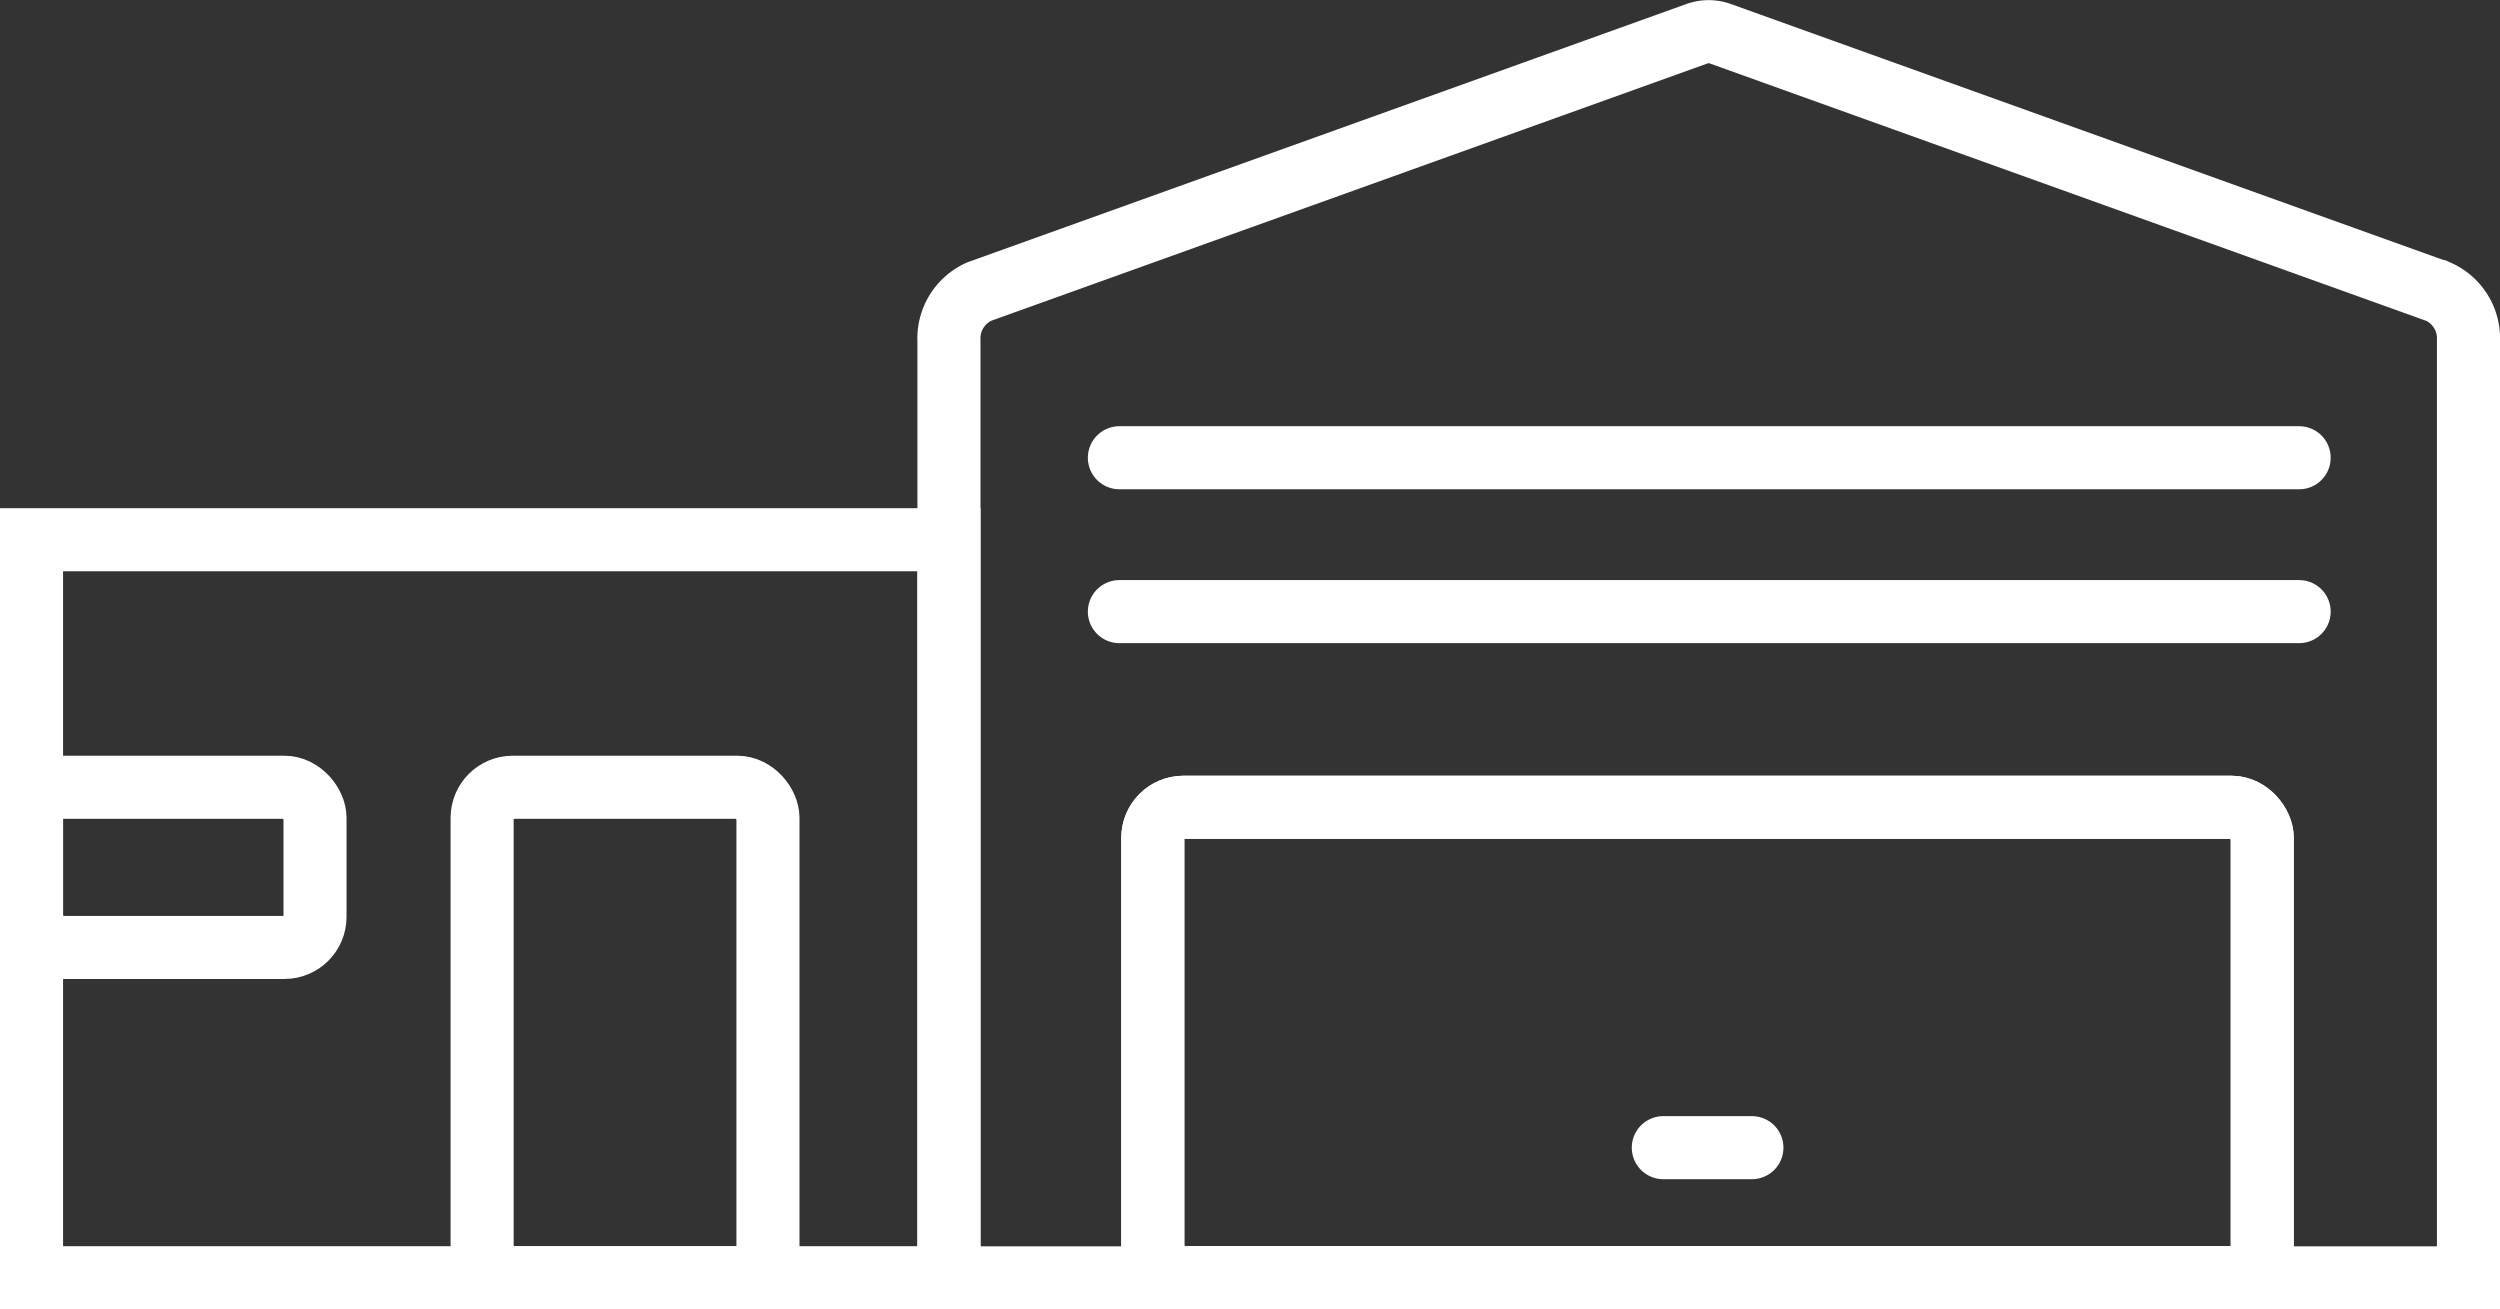
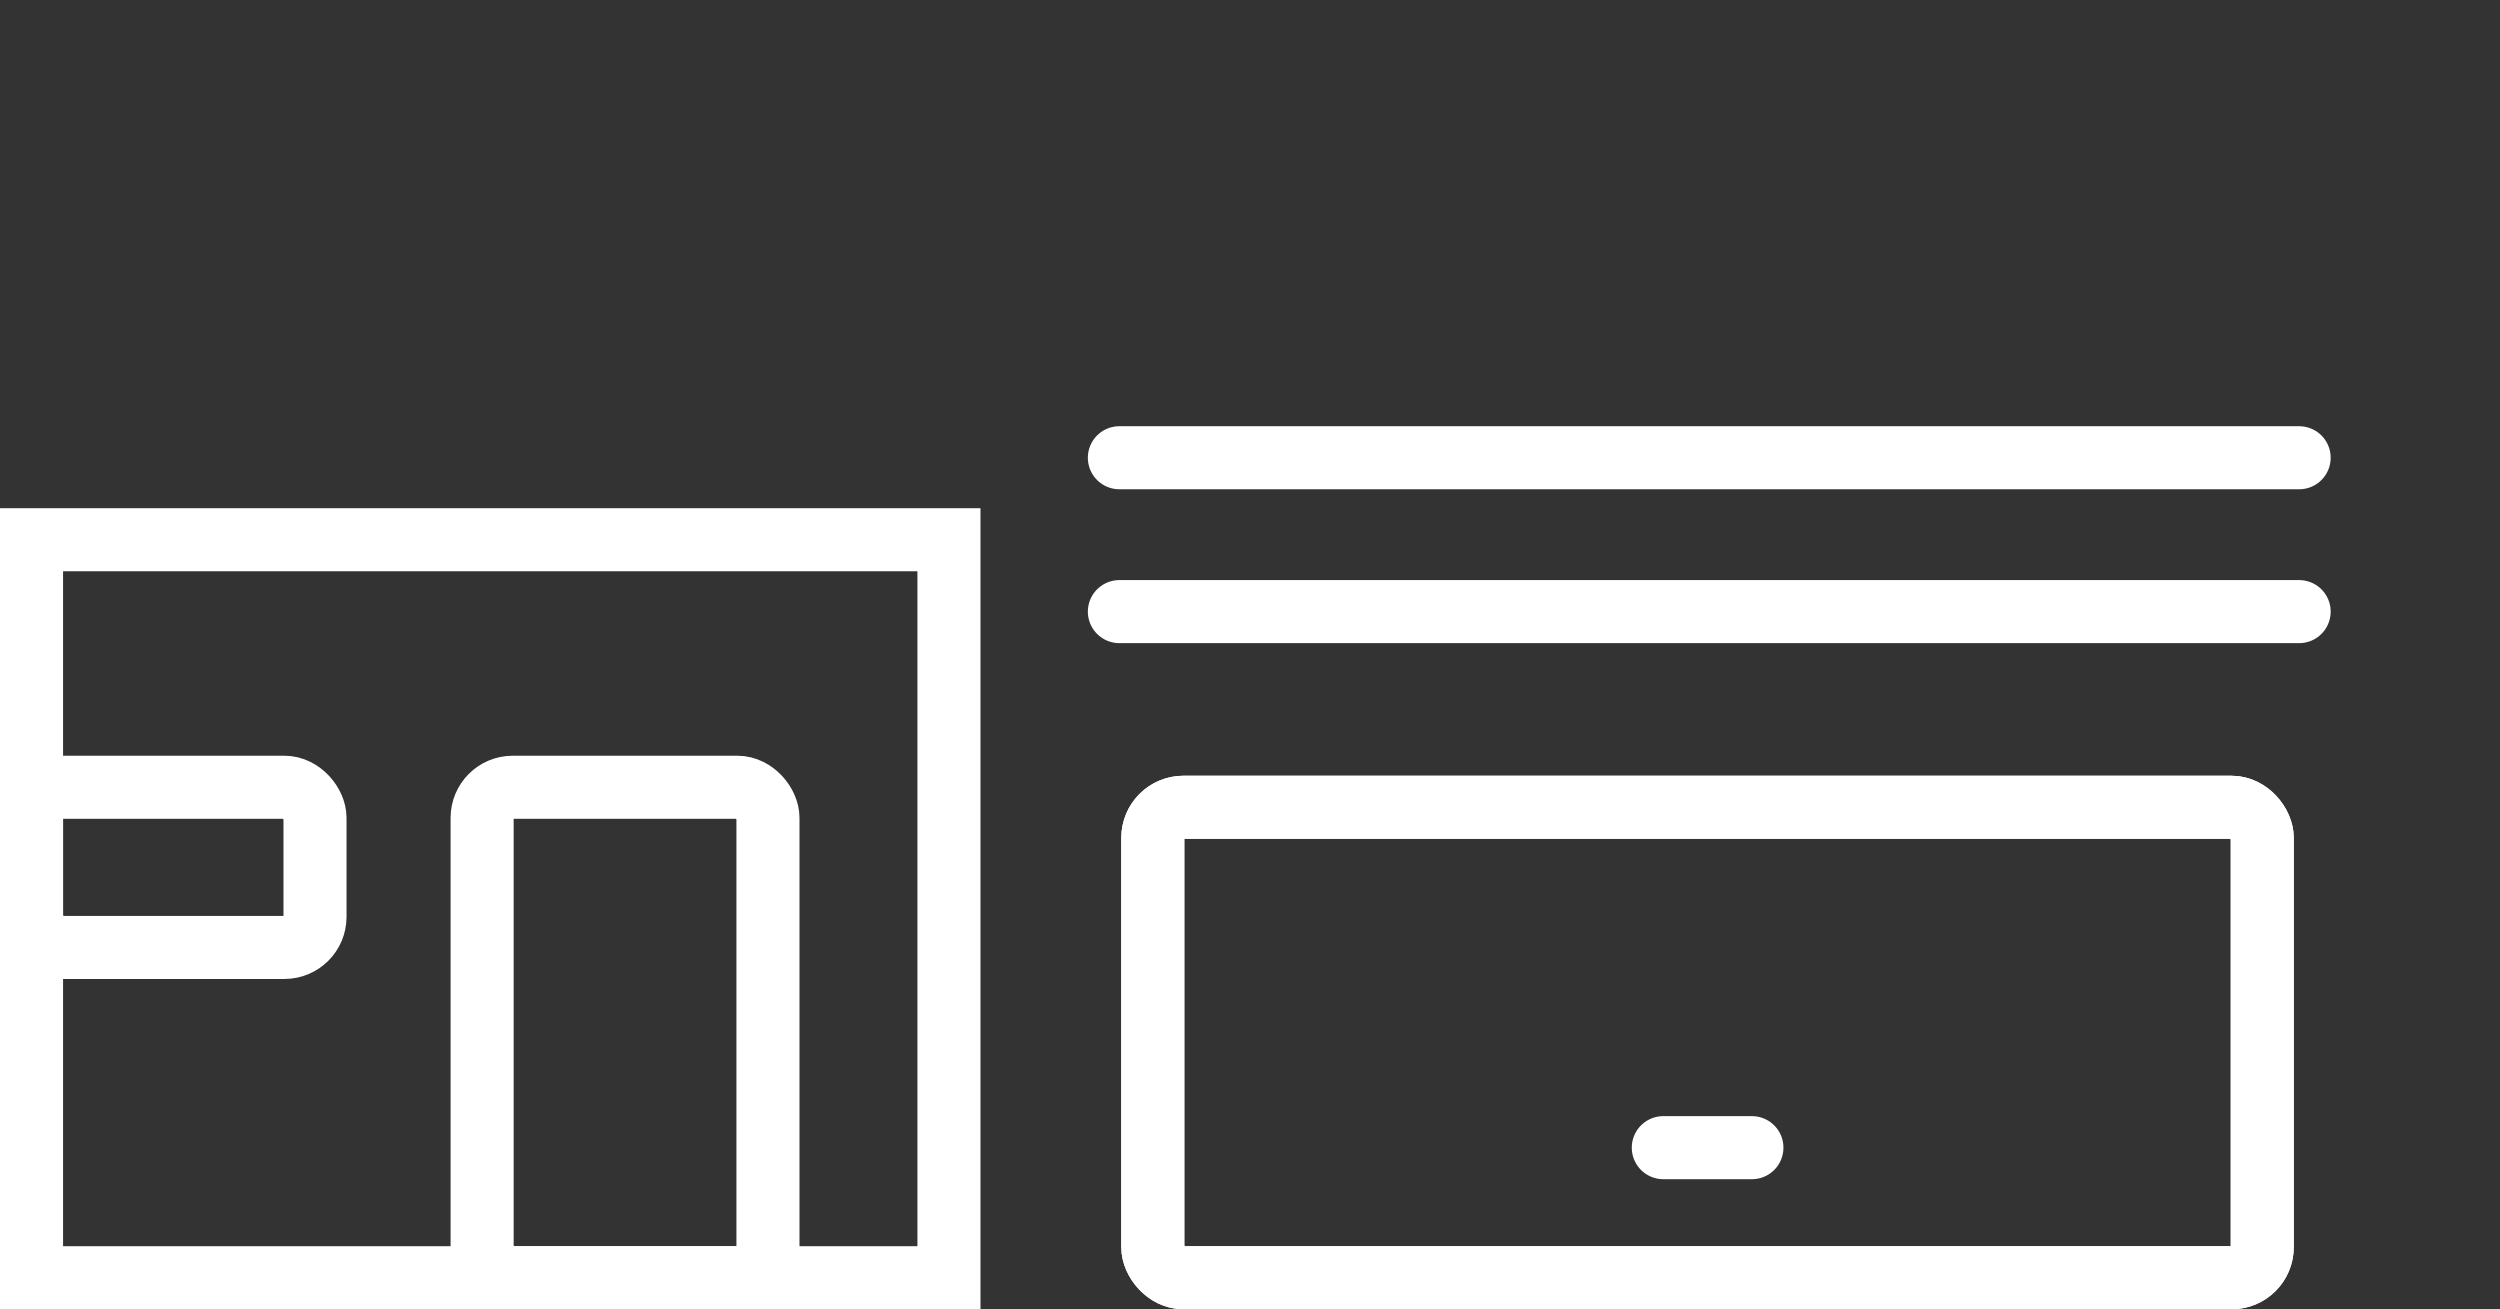
<svg xmlns="http://www.w3.org/2000/svg" viewBox="0 0 158.57 83.054" height="83.054" width="158.57">
  <rect x="0" y="0" width="158.57" height="83.054" fill="#333333" stroke="none" />
  <g transform="translate(-19.93 -57.686)" id="Icon_Garage">
-     <path stroke-width="4" stroke-miterlimit="10" stroke="#fff" fill="none" d="M174.57,76.18,129.06,59.83a2.179,2.179,0,0,0-1.51,0L82.04,76.18a3.256,3.256,0,0,0-1.92,3.14v59.42H176.5V79.32a3.256,3.256,0,0,0-1.92-3.14Z" data-name="Pfad 795" id="Pfad_795" />
    <rect stroke-width="4" stroke-miterlimit="10" stroke-linecap="round" stroke="#fff" fill="none" transform="translate(21.93 91.92)" height="46.81" width="58.19" data-name="Rechteck 719" id="Rechteck_719" />
    <rect stroke-width="4" stroke-miterlimit="10" stroke="#fff" fill="none" transform="translate(21.93 107.62)" rx="1.94" height="10.16" width="17.98" data-name="Rechteck 720" id="Rechteck_720" />
    <rect stroke-width="4" stroke-miterlimit="10" stroke="#fff" fill="none" transform="translate(93.05 108.89)" rx="1.94" height="29.84" width="70.37" data-name="Rechteck 721" id="Rechteck_721" />
    <rect stroke-width="4" stroke-miterlimit="10" stroke="#fff" fill="none" transform="translate(93.05 108.89)" rx="1.94" height="29.84" width="70.37" data-name="Rechteck 722" id="Rechteck_722" />
    <rect stroke-width="4" stroke-miterlimit="10" stroke="#fff" fill="none" transform="translate(50.51 107.62)" rx="1.94" height="31.11" width="18.13" data-name="Rechteck 723" id="Rechteck_723" />
    <line stroke-width="4" stroke-linejoin="round" stroke-linecap="round" stroke="#fff" fill="none" transform="translate(90.93 96.48)" x2="74.83" data-name="Linie 134" id="Linie_134" />
    <line stroke-width="4" stroke-linejoin="round" stroke-linecap="round" stroke="#fff" fill="none" transform="translate(90.93 86.72)" x2="74.83" data-name="Linie 135" id="Linie_135" />
    <line stroke-width="4" stroke-miterlimit="10" stroke-linecap="round" stroke="#fff" fill="none" transform="translate(125.43 130.48)" x2="5.62" data-name="Linie 136" id="Linie_136" />
  </g>
</svg>